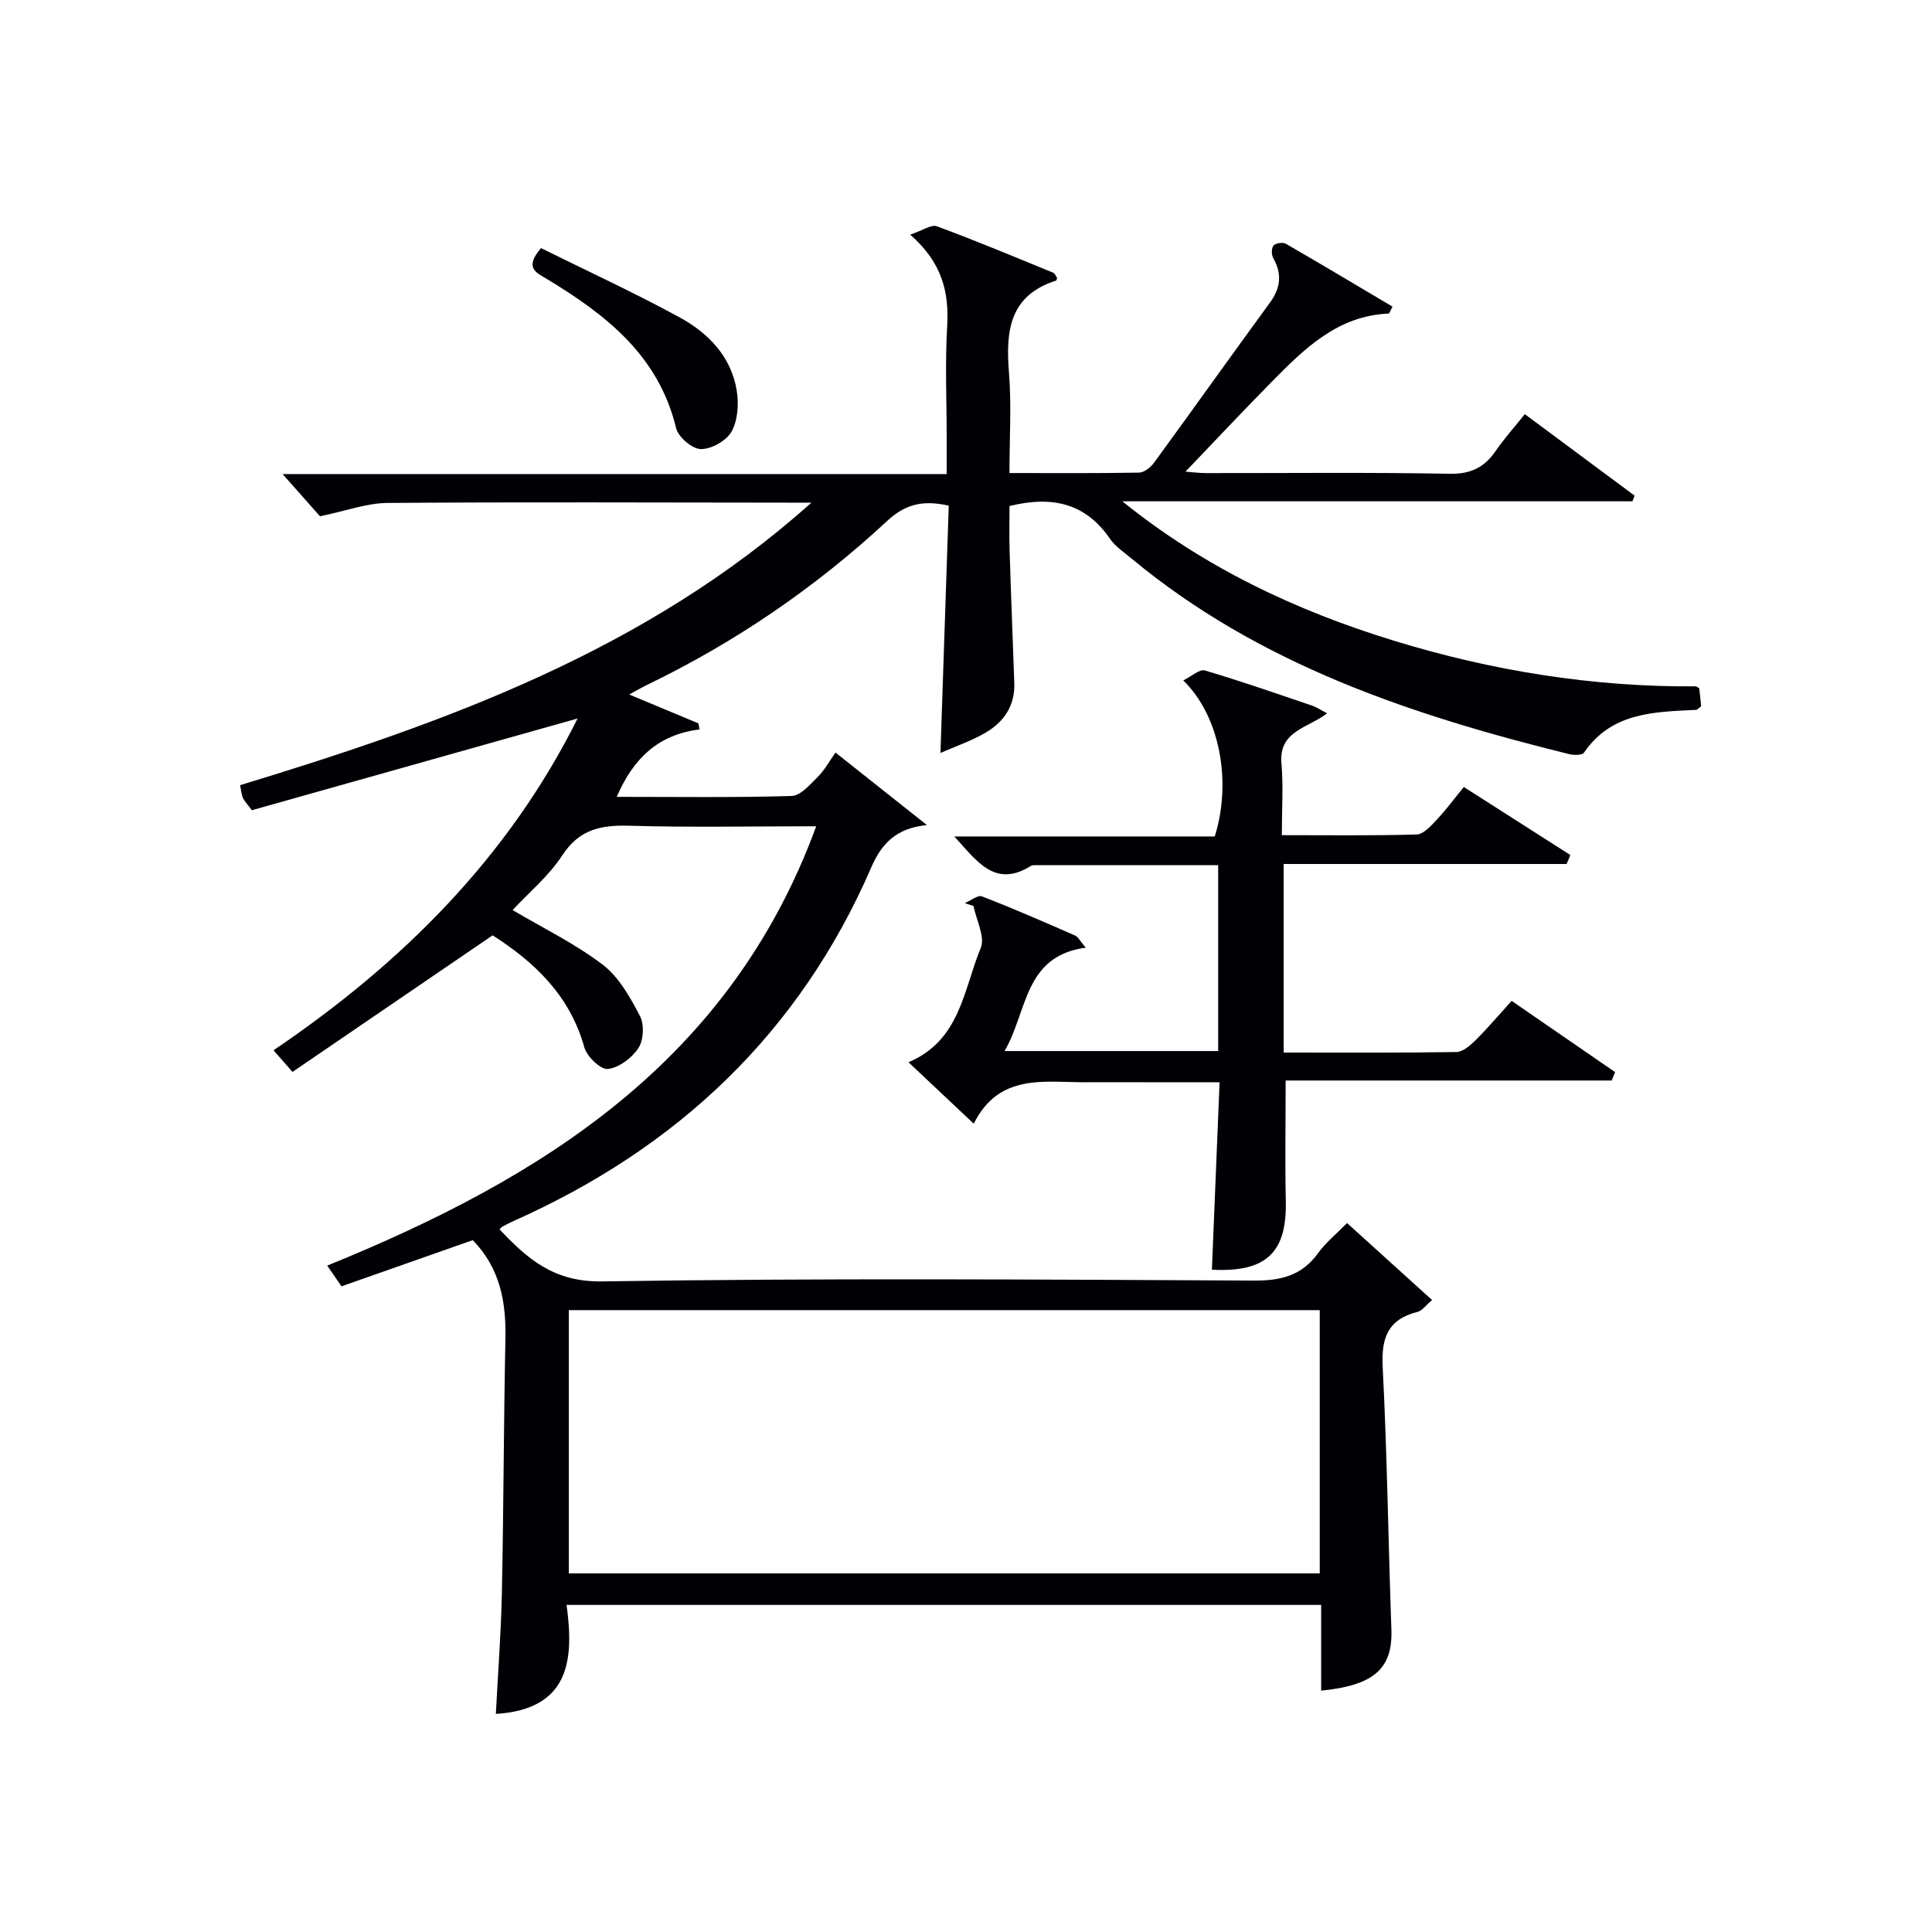
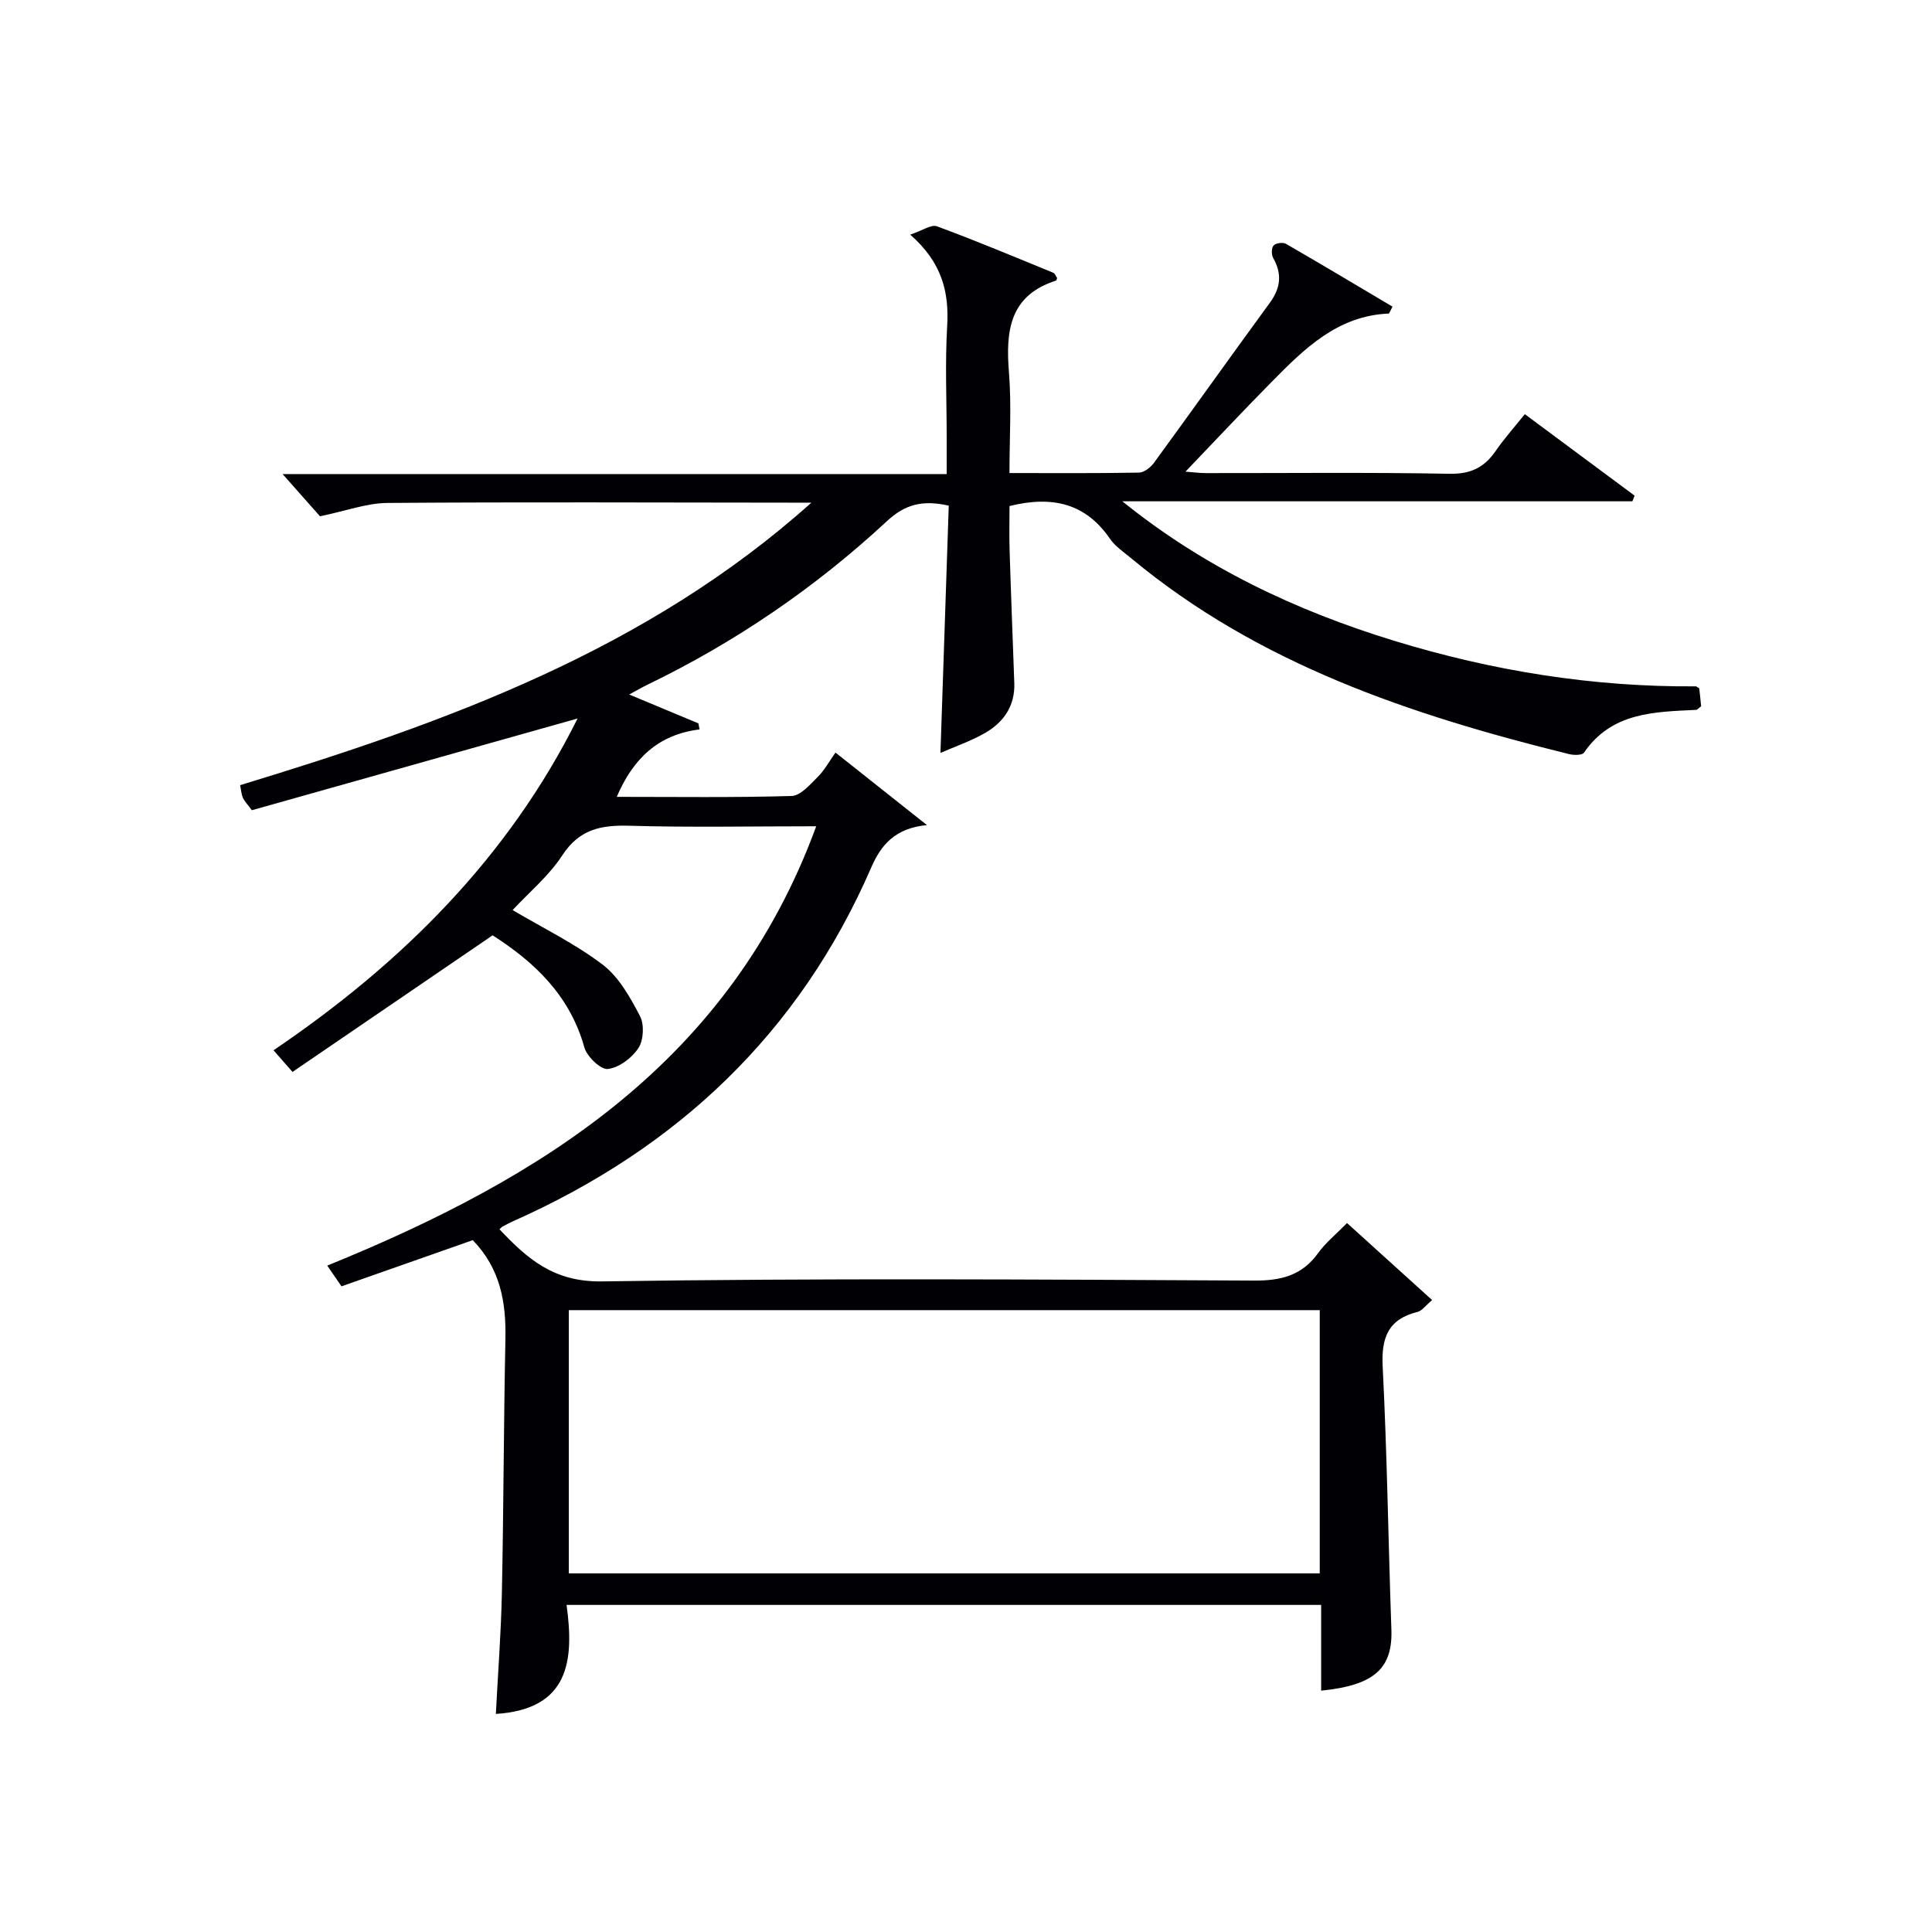
<svg xmlns="http://www.w3.org/2000/svg" enable-background="new 0 0 400 400" viewBox="0 0 400 400">
  <g fill="#010105">
    <path d="m273.53 350.03c0-6.08 0-11.83 0-17.75-52.23 0-103.83 0-156.23 0 1.6 11.53.55 21.6-14.64 22.57.43-8.38 1.08-16.74 1.25-25.12.36-17.48.37-34.96.73-52.44.16-7.59-1-14.6-6.76-20.53-8.73 3.07-17.76 6.25-27.18 9.56-.95-1.38-1.82-2.65-2.95-4.29 44.62-18.13 83.4-42.3 101.24-90.96-13.47 0-26.09.26-38.69-.11-5.88-.17-10.37.73-13.89 6.14-2.77 4.25-6.86 7.64-10.28 11.32 6.34 3.75 12.95 6.96 18.67 11.32 3.35 2.56 5.68 6.76 7.7 10.62.92 1.75.75 4.99-.32 6.63-1.34 2.05-4.03 4.07-6.33 4.33-1.49.17-4.33-2.57-4.87-4.47-3.03-10.91-10.55-17.81-18.99-23.2-13.86 9.46-27.39 18.7-41.43 28.28-1.68-1.92-2.64-3.01-3.93-4.48 26.7-18.08 48.65-40.01 62.95-68.69-22.57 6.36-45.02 12.68-67.44 18.99-.95-1.29-1.54-1.87-1.85-2.57-.32-.73-.36-1.59-.58-2.62 42.63-12.96 84.16-27.92 118.28-58.49-1.42 0-2.83 0-4.25 0-27.83-.02-55.67-.15-83.5.06-4.32.03-8.62 1.66-13.99 2.76-1.95-2.2-4.76-5.38-7.74-8.74h137.49c0-2.8 0-5.2 0-7.61 0-7.67-.35-15.35.1-22.99.42-7.07-1.05-13.19-7.65-18.97 2.57-.86 4.37-2.16 5.52-1.73 8.1 2.99 16.07 6.33 24.07 9.61.38.15.57.74.82 1.08-.09.25-.11.52-.2.55-9.63 3.06-10.46 10.38-9.77 18.96.55 6.75.11 13.58.11 20.89 9.25 0 18.04.07 26.81-.09 1.06-.02 2.41-1.07 3.1-2.02 8.05-11.02 15.95-22.15 24.01-33.16 2.23-3.06 2.55-5.96.68-9.26-.38-.68-.38-2.07.08-2.58.45-.5 1.92-.72 2.54-.36 7.41 4.27 14.75 8.67 22.09 13.02-.51.93-.65 1.43-.81 1.43-10.59.45-17.46 7.29-24.25 14.18-5.94 6.02-11.72 12.19-17.81 18.55 1.39.1 2.79.29 4.19.3 16.83.02 33.67-.18 50.5.14 4.39.08 7.18-1.32 9.53-4.72 1.77-2.57 3.87-4.92 6.04-7.62 7.72 5.73 15.23 11.3 22.73 16.87-.15.39-.31.78-.46 1.17-35.2 0-70.4 0-105.6 0 16.89 13.65 35.9 22.63 56.22 28.86 20.44 6.28 41.39 9.62 62.55 9.45.41.26.66.33.67.44.16 1.28.28 2.56.39 3.68-.52.39-.77.74-1.05.75-8.69.43-17.48.49-23.2 8.86-.38.56-2.11.54-3.09.3-32.64-8.07-64.22-18.57-90.65-40.54-1.53-1.28-3.3-2.44-4.4-4.04-4.97-7.25-11.79-9.01-20.8-6.78 0 2.75-.08 6 .02 9.25.28 9.14.65 18.28.97 27.43.16 4.66-2.17 8.04-5.96 10.25-2.95 1.72-6.24 2.83-9.33 4.19.58-17.38 1.15-34.27 1.72-51.2-5.43-1.22-9.03-.29-12.8 3.21-14.83 13.76-31.42 25.09-49.68 33.91-1.03.5-2.02 1.08-3.68 1.98 5.13 2.14 9.73 4.05 14.32 5.97.08.42.17.84.25 1.26-8.58 1.06-13.74 6.03-17.15 13.96 12.35 0 24.28.17 36.2-.18 1.85-.05 3.8-2.35 5.39-3.92 1.4-1.38 2.38-3.21 3.7-5.07 6.74 5.35 12.41 9.84 18.94 15.02-6.49.6-9.48 4.02-11.51 8.71-14.9 34.37-40.22 58.21-74.18 73.3-.75.34-1.48.74-2.21 1.12-.14.08-.25.22-.61.55 5.82 6.16 11.26 10.94 21.22 10.79 44.99-.69 90-.4 134.99-.17 5.63.03 9.93-1.04 13.29-5.7 1.53-2.13 3.66-3.84 5.98-6.21 5.82 5.26 11.54 10.45 17.61 15.94-1.33 1.12-2.06 2.21-3 2.45-6.11 1.52-7.54 5.33-7.23 11.37.92 18.1 1.16 36.24 1.8 54.35.29 8-3.4 11.6-14.54 12.7zm-.29-24.28c0-18.22 0-36.27 0-54.5-51.94 0-103.53 0-155.47 0v54.5z" />
-     <path d="m324.35 178.88c-19.41 0-38.81 0-58.58 0v39.04c12.14 0 23.95.08 35.76-.11 1.36-.02 2.89-1.38 3.99-2.47 2.46-2.44 4.71-5.1 7.45-8.12 7.28 5.01 14.35 9.88 21.42 14.75-.24.58-.47 1.16-.71 1.74-22.52 0-45.04 0-67.5 0 0 8.8-.14 16.89.03 24.98.23 10.62-4.02 14.77-15.3 14.19.52-12.69 1.04-25.39 1.59-38.81-5.25 0-10.18 0-15.11 0-4.17 0-8.33-.02-12.5 0-8.68.04-18.02-1.95-23.29 8.58-4.76-4.49-8.83-8.32-13.51-12.73 10.73-4.5 11.39-15.03 14.96-23.65.95-2.3-.92-5.77-1.5-8.7-.6-.19-1.2-.39-1.8-.58 1.2-.51 2.68-1.74 3.56-1.4 6.5 2.51 12.88 5.3 19.27 8.1.65.29 1.05 1.16 2.21 2.51-12.85 1.75-12 13.16-16.81 21.41h44.23c0-12.72 0-25.44 0-38.48-12.8 0-25.27 0-37.75 0-.33 0-.73-.04-.98.12-7.51 4.73-11.23-1-15.9-6.07h53.92c3.58-11.36 1.05-24.95-6.52-32.31 1.71-.83 3.37-2.38 4.47-2.06 7.49 2.21 14.86 4.79 22.25 7.3.91.31 1.73.88 3.06 1.57-3.91 3.07-10.03 3.6-9.45 10.33.41 4.76.08 9.58.08 14.9 9.69 0 18.8.13 27.91-.14 1.41-.04 2.95-1.76 4.11-3 1.92-2.03 3.59-4.31 5.66-6.83 7.47 4.77 14.76 9.43 22.05 14.08-.24.63-.51 1.25-.77 1.86z" />
-     <path d="m112.02 51.37c9.48 4.7 19.23 9.19 28.64 14.31 5.95 3.24 10.71 8.1 11.87 15.16.45 2.76.23 6.16-1.06 8.5-1.05 1.91-4.18 3.66-6.36 3.64-1.79-.02-4.68-2.49-5.13-4.34-3.63-15.1-14.62-23.56-26.94-30.99-1.91-1.15-4.6-2.19-1.02-6.28z" />
  </g>
</svg>